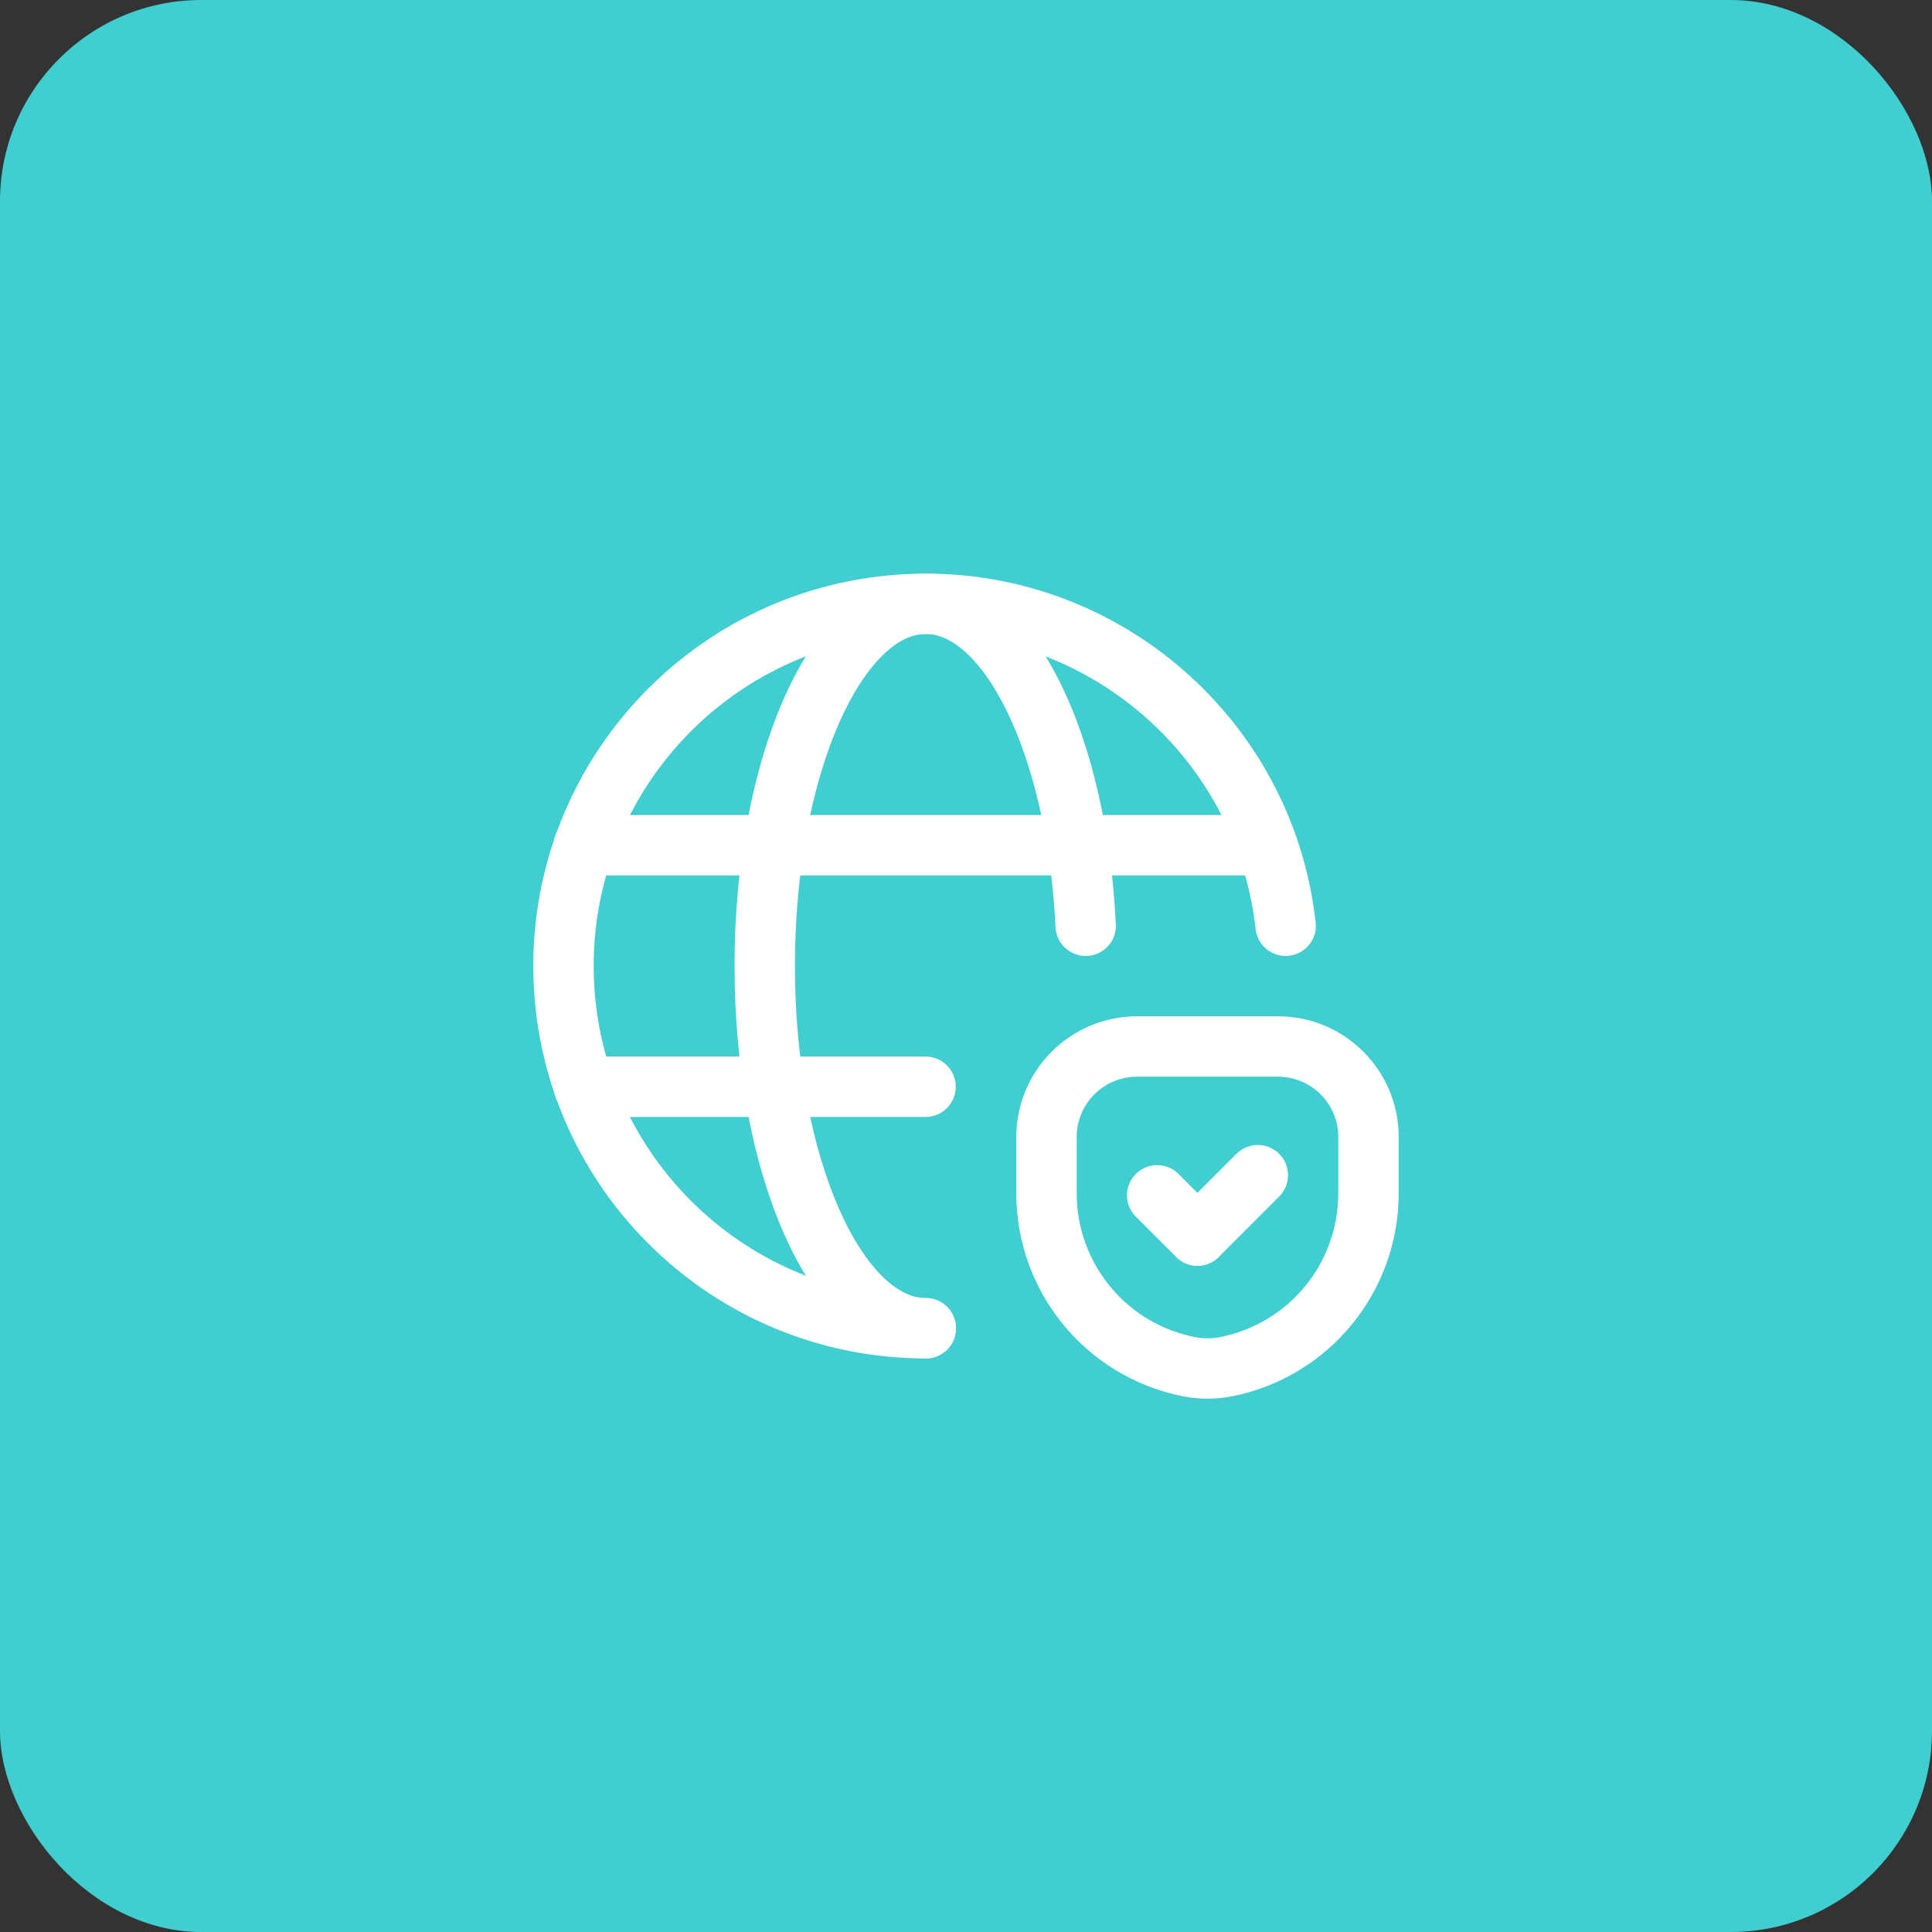
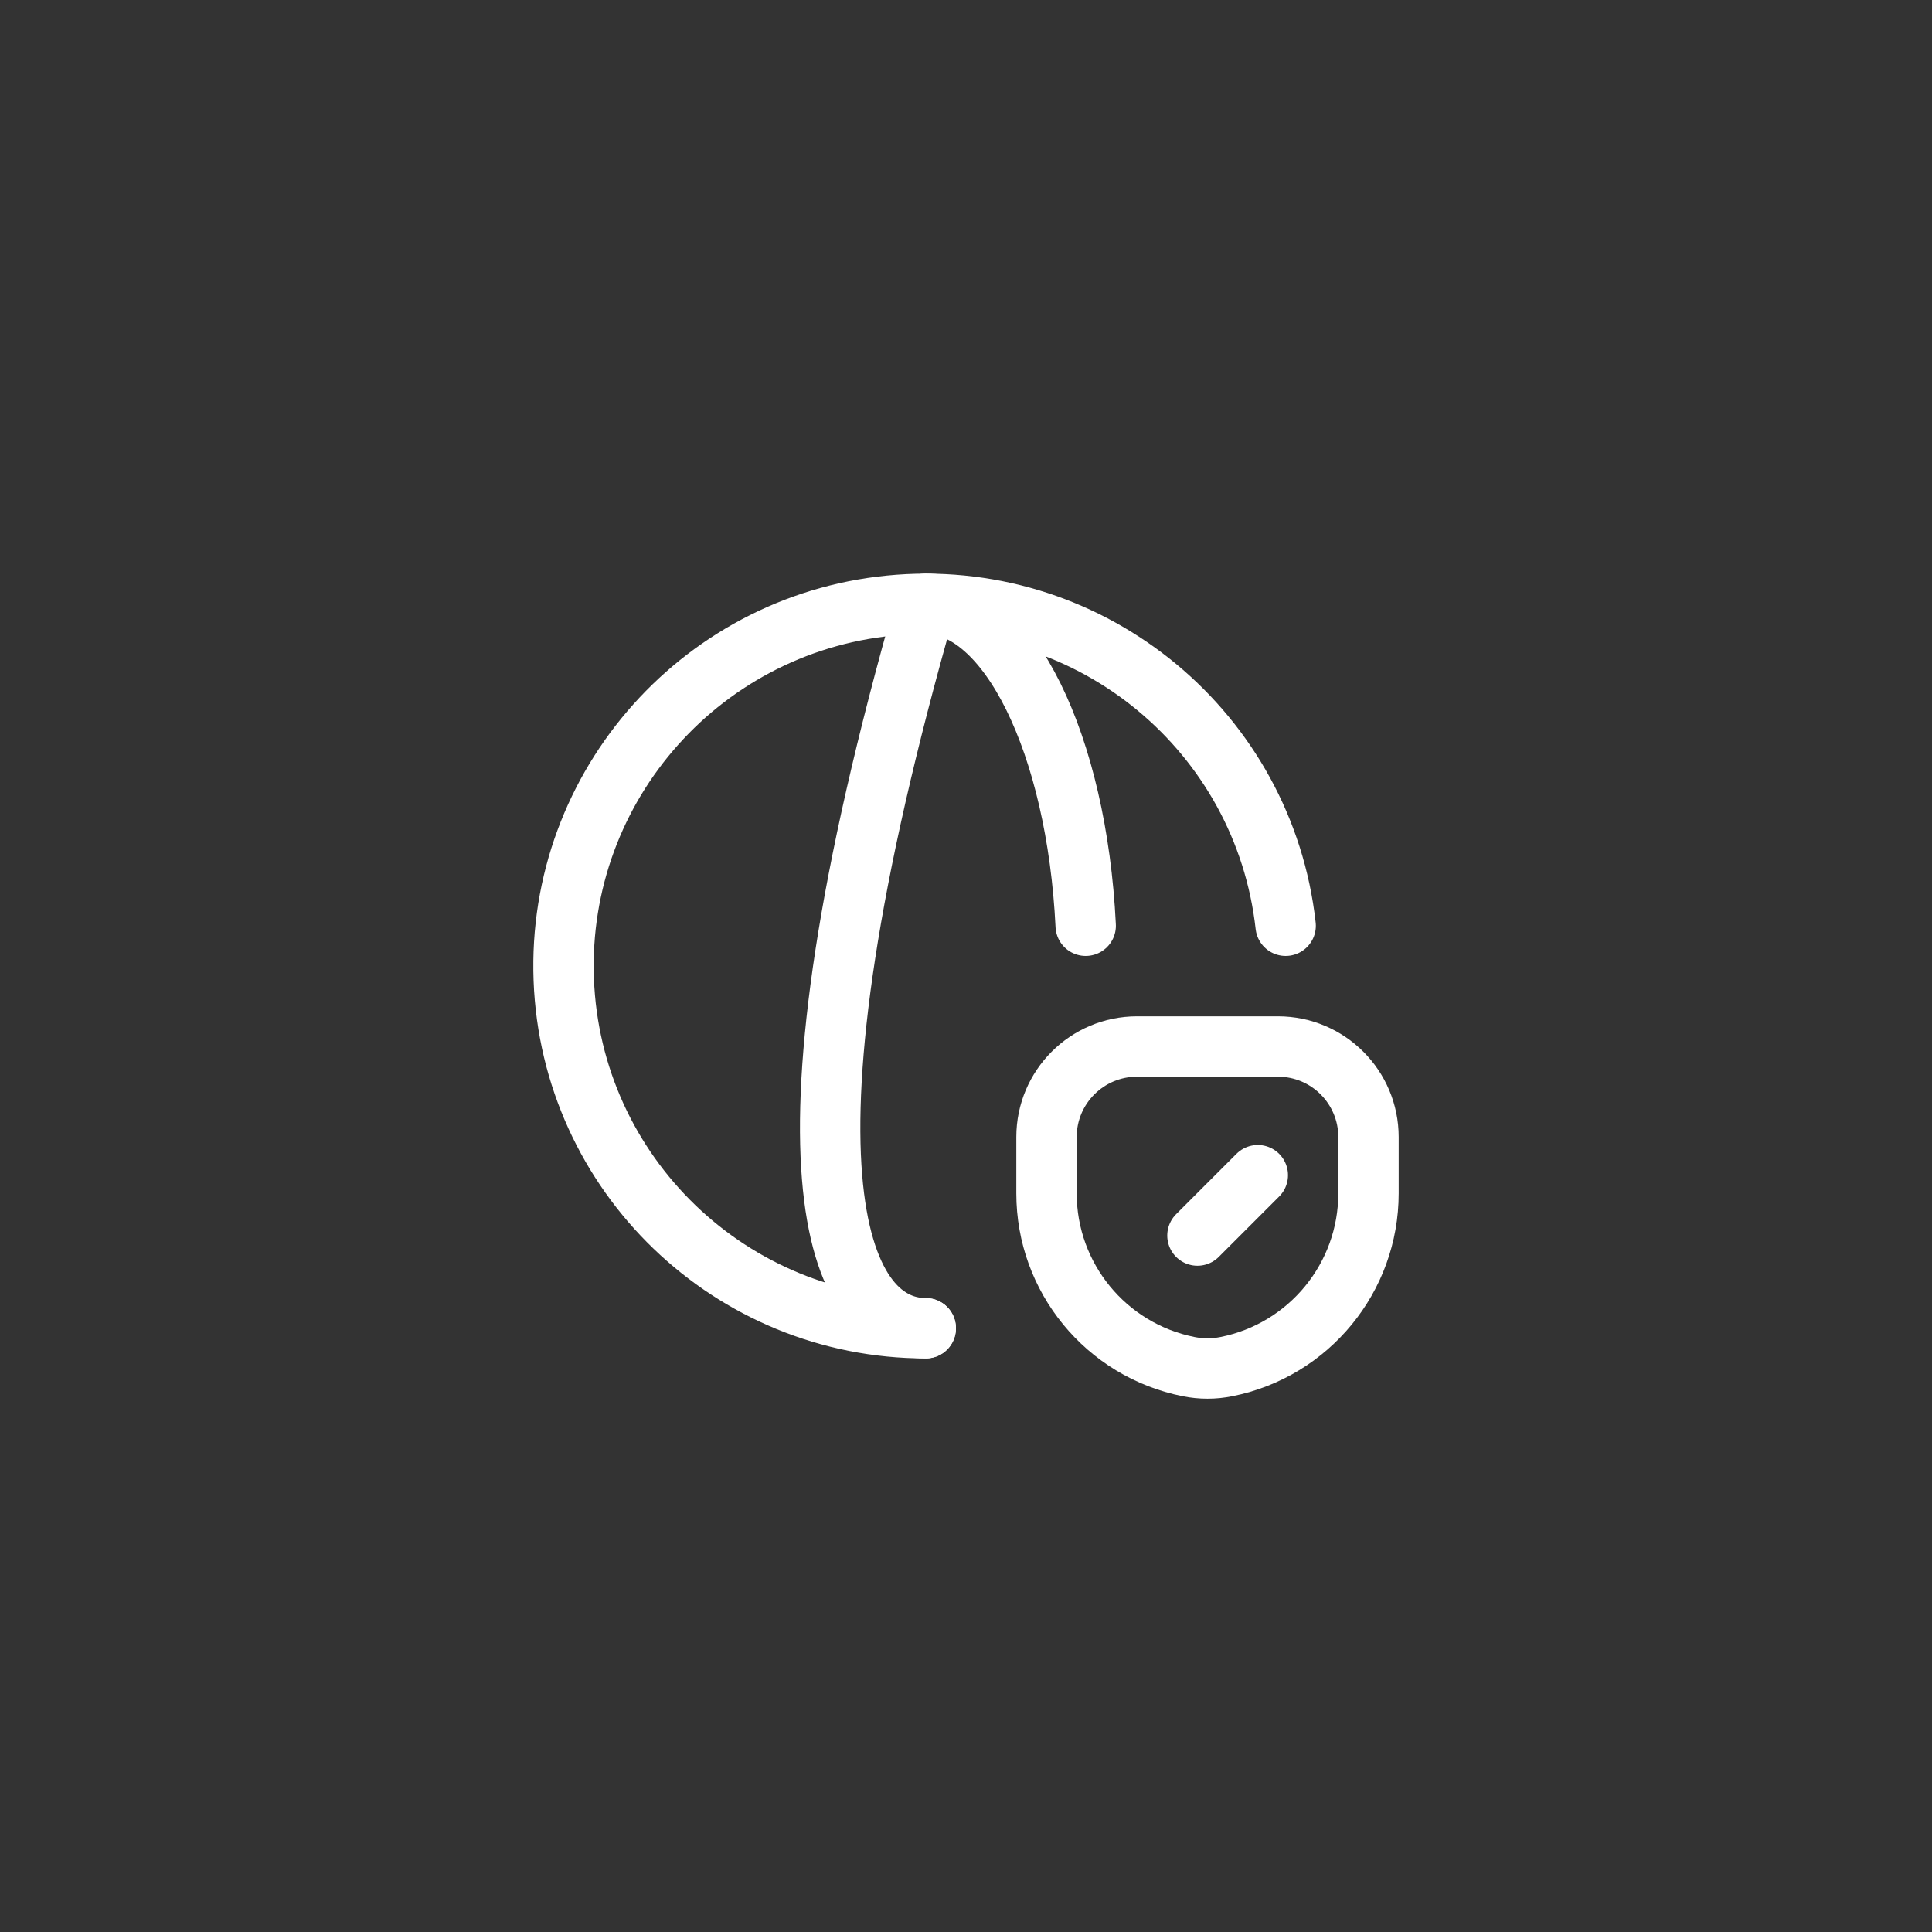
<svg xmlns="http://www.w3.org/2000/svg" width="48" height="48" viewBox="0 0 48 48" fill="none">
  <rect x="0" y="0" width="48" height="48" fill="#333333" stroke="none" />
-   <rect width="48" height="48" rx="5" fill="#41CED0" />
-   <path d="M14.508 21H31.482" stroke="white" stroke-width="1.5" stroke-linecap="round" stroke-linejoin="round" />
-   <path d="M22.995 27L14.508 27" stroke="white" stroke-width="1.5" stroke-linecap="round" stroke-linejoin="round" />
-   <path d="M26.974 23C26.753 18.5 25.059 15 23 15C20.791 15 19 19.029 19 24C19 28.971 20.791 33 23 33" stroke="white" stroke-width="1.5" stroke-linecap="round" stroke-linejoin="round" />
+   <path d="M26.974 23C26.753 18.5 25.059 15 23 15C19 28.971 20.791 33 23 33" stroke="white" stroke-width="1.5" stroke-linecap="round" stroke-linejoin="round" />
  <path fill-rule="evenodd" clip-rule="evenodd" d="M29.529 33.953V33.953C27.477 33.543 26 31.741 26 29.648V28.25C26 27.007 27.007 26 28.25 26H31.75C32.993 26 34 27.007 34 28.25V29.648C34 31.741 32.523 33.543 30.471 33.953H30.471C30.16 34.016 29.84 34.016 29.529 33.953V33.953Z" stroke="white" stroke-width="1.5" stroke-linecap="round" stroke-linejoin="round" />
  <path d="M29.75 30.697L31.25 29.197" stroke="white" stroke-width="1.5" stroke-linecap="round" stroke-linejoin="round" />
-   <path d="M28.75 29.697L29.75 30.697" stroke="white" stroke-width="1.5" stroke-linecap="round" stroke-linejoin="round" />
  <path d="M31.942 23C31.403 18.19 27.156 14.668 22.33 15.027C17.503 15.387 13.826 19.5 14.006 24.336C14.187 29.173 18.16 33 23 33" stroke="white" stroke-width="1.5" stroke-linecap="round" stroke-linejoin="round" />
</svg>